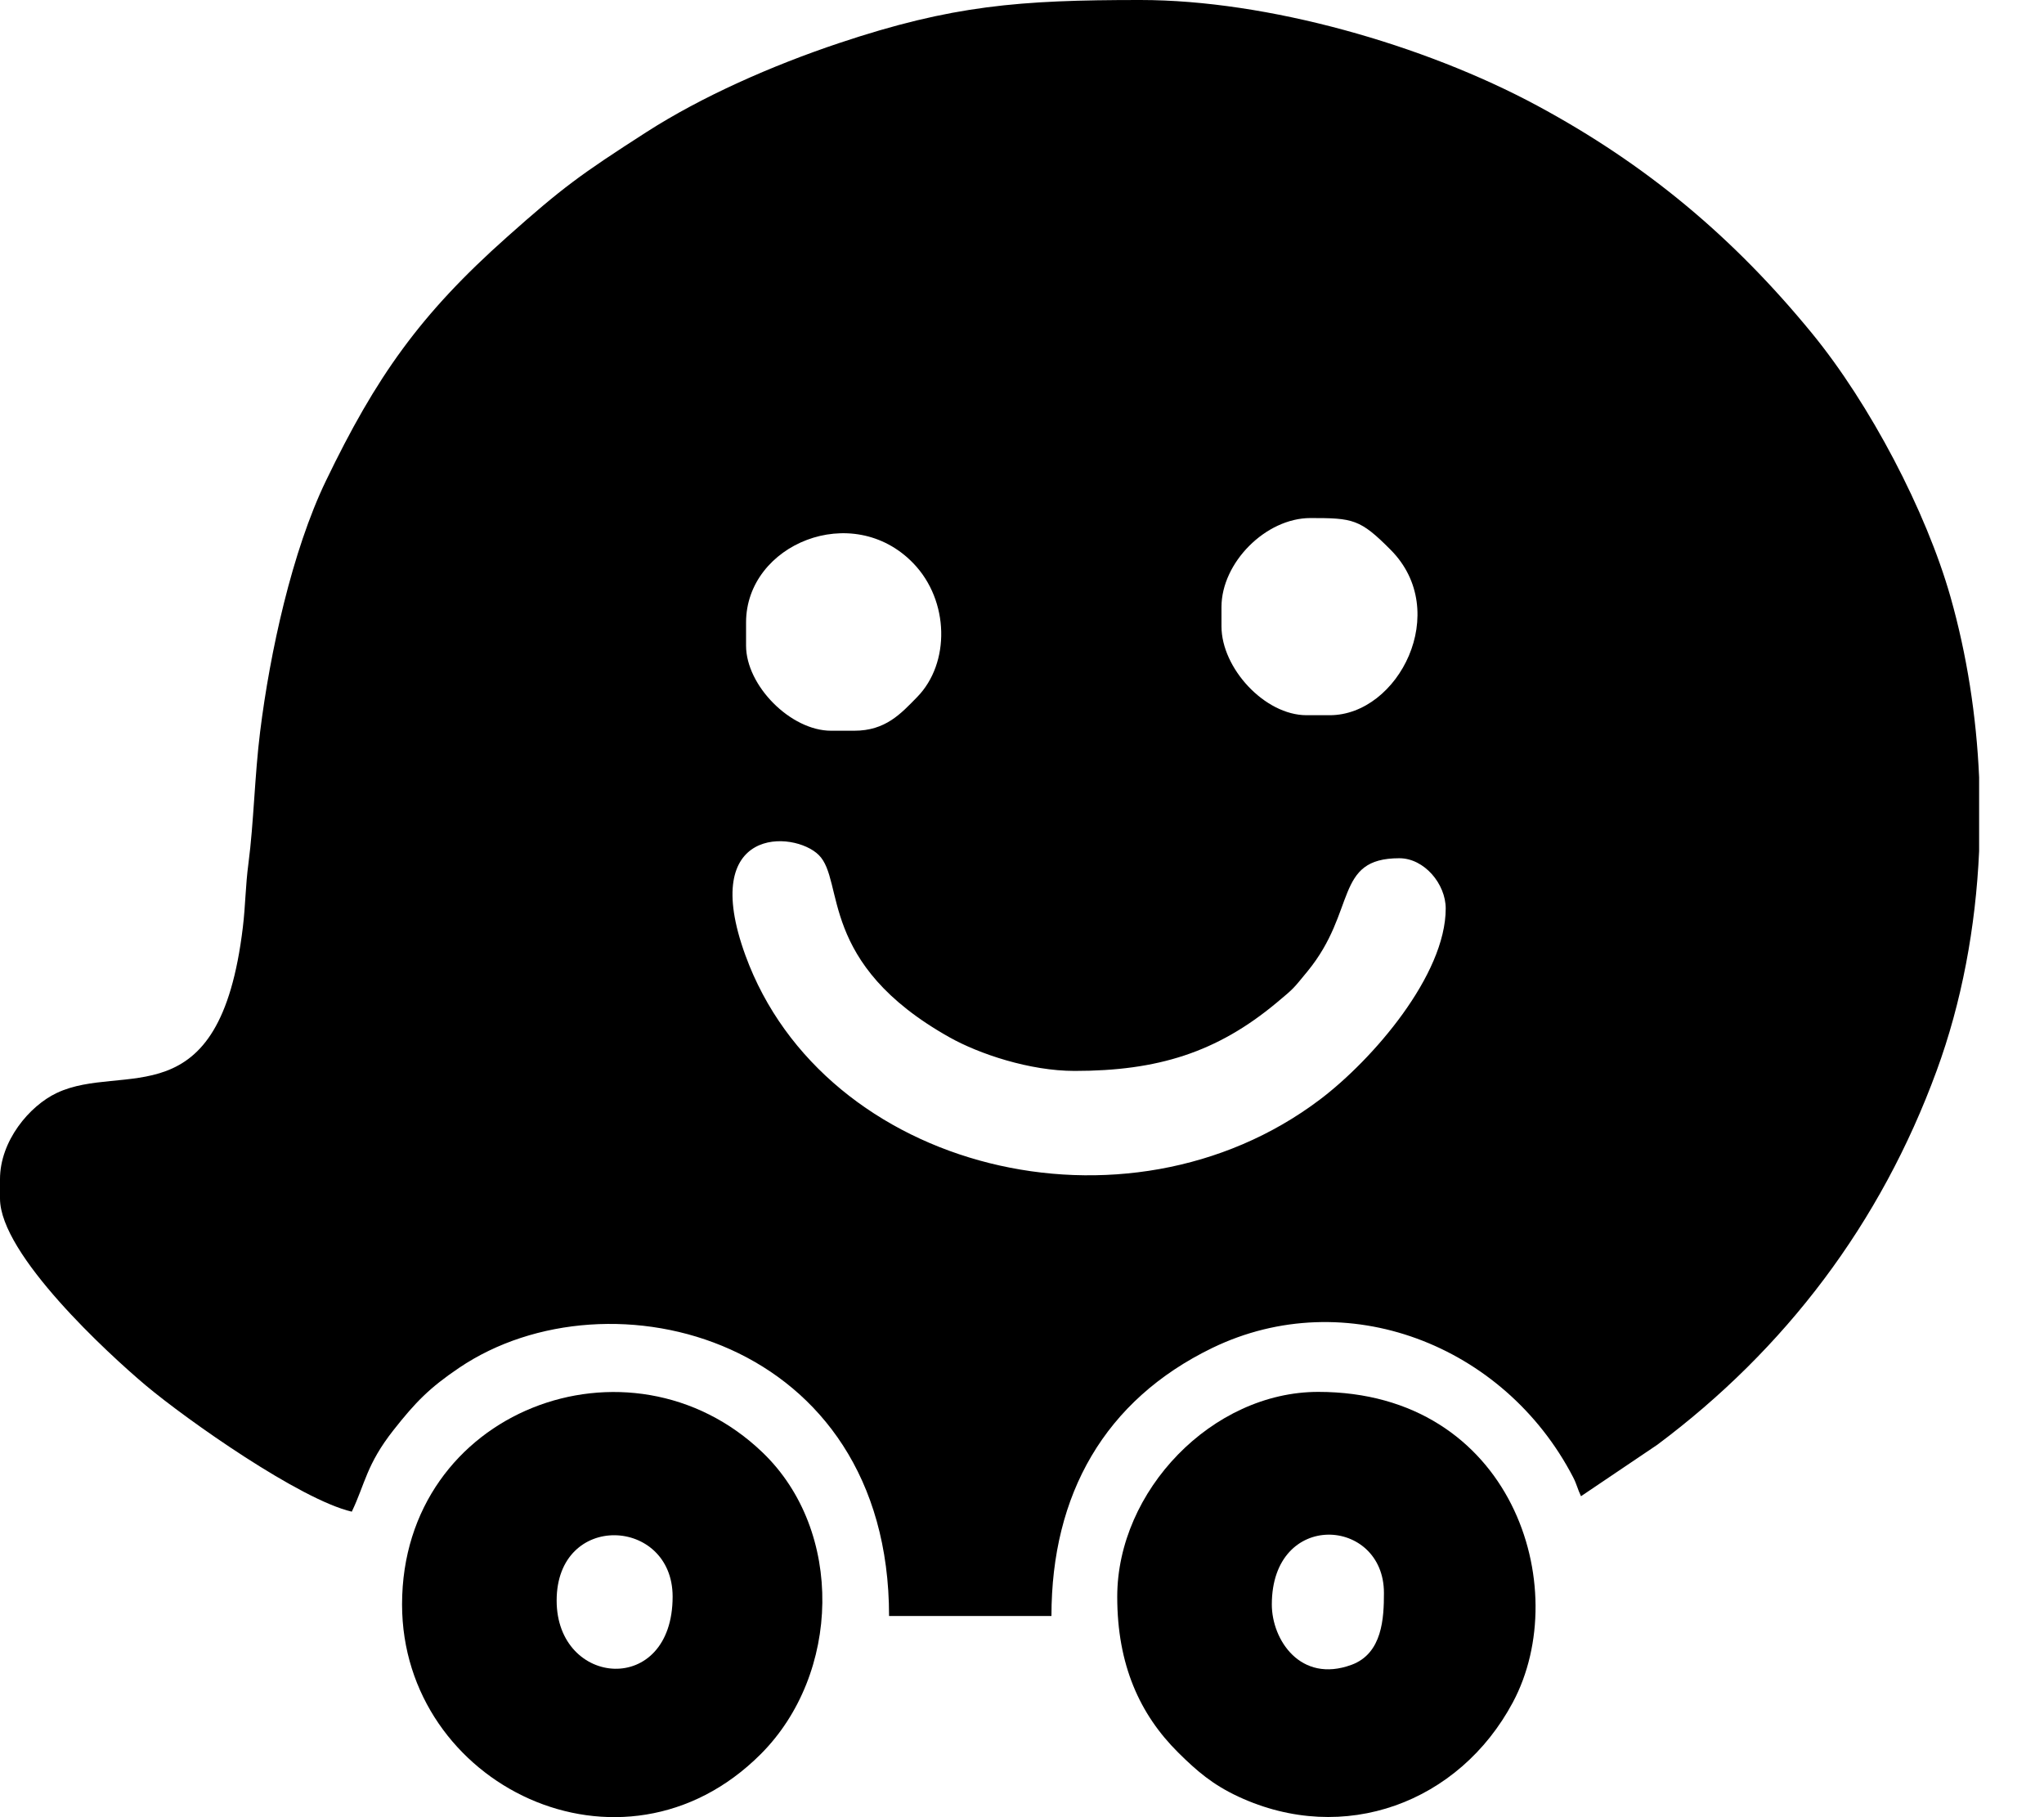
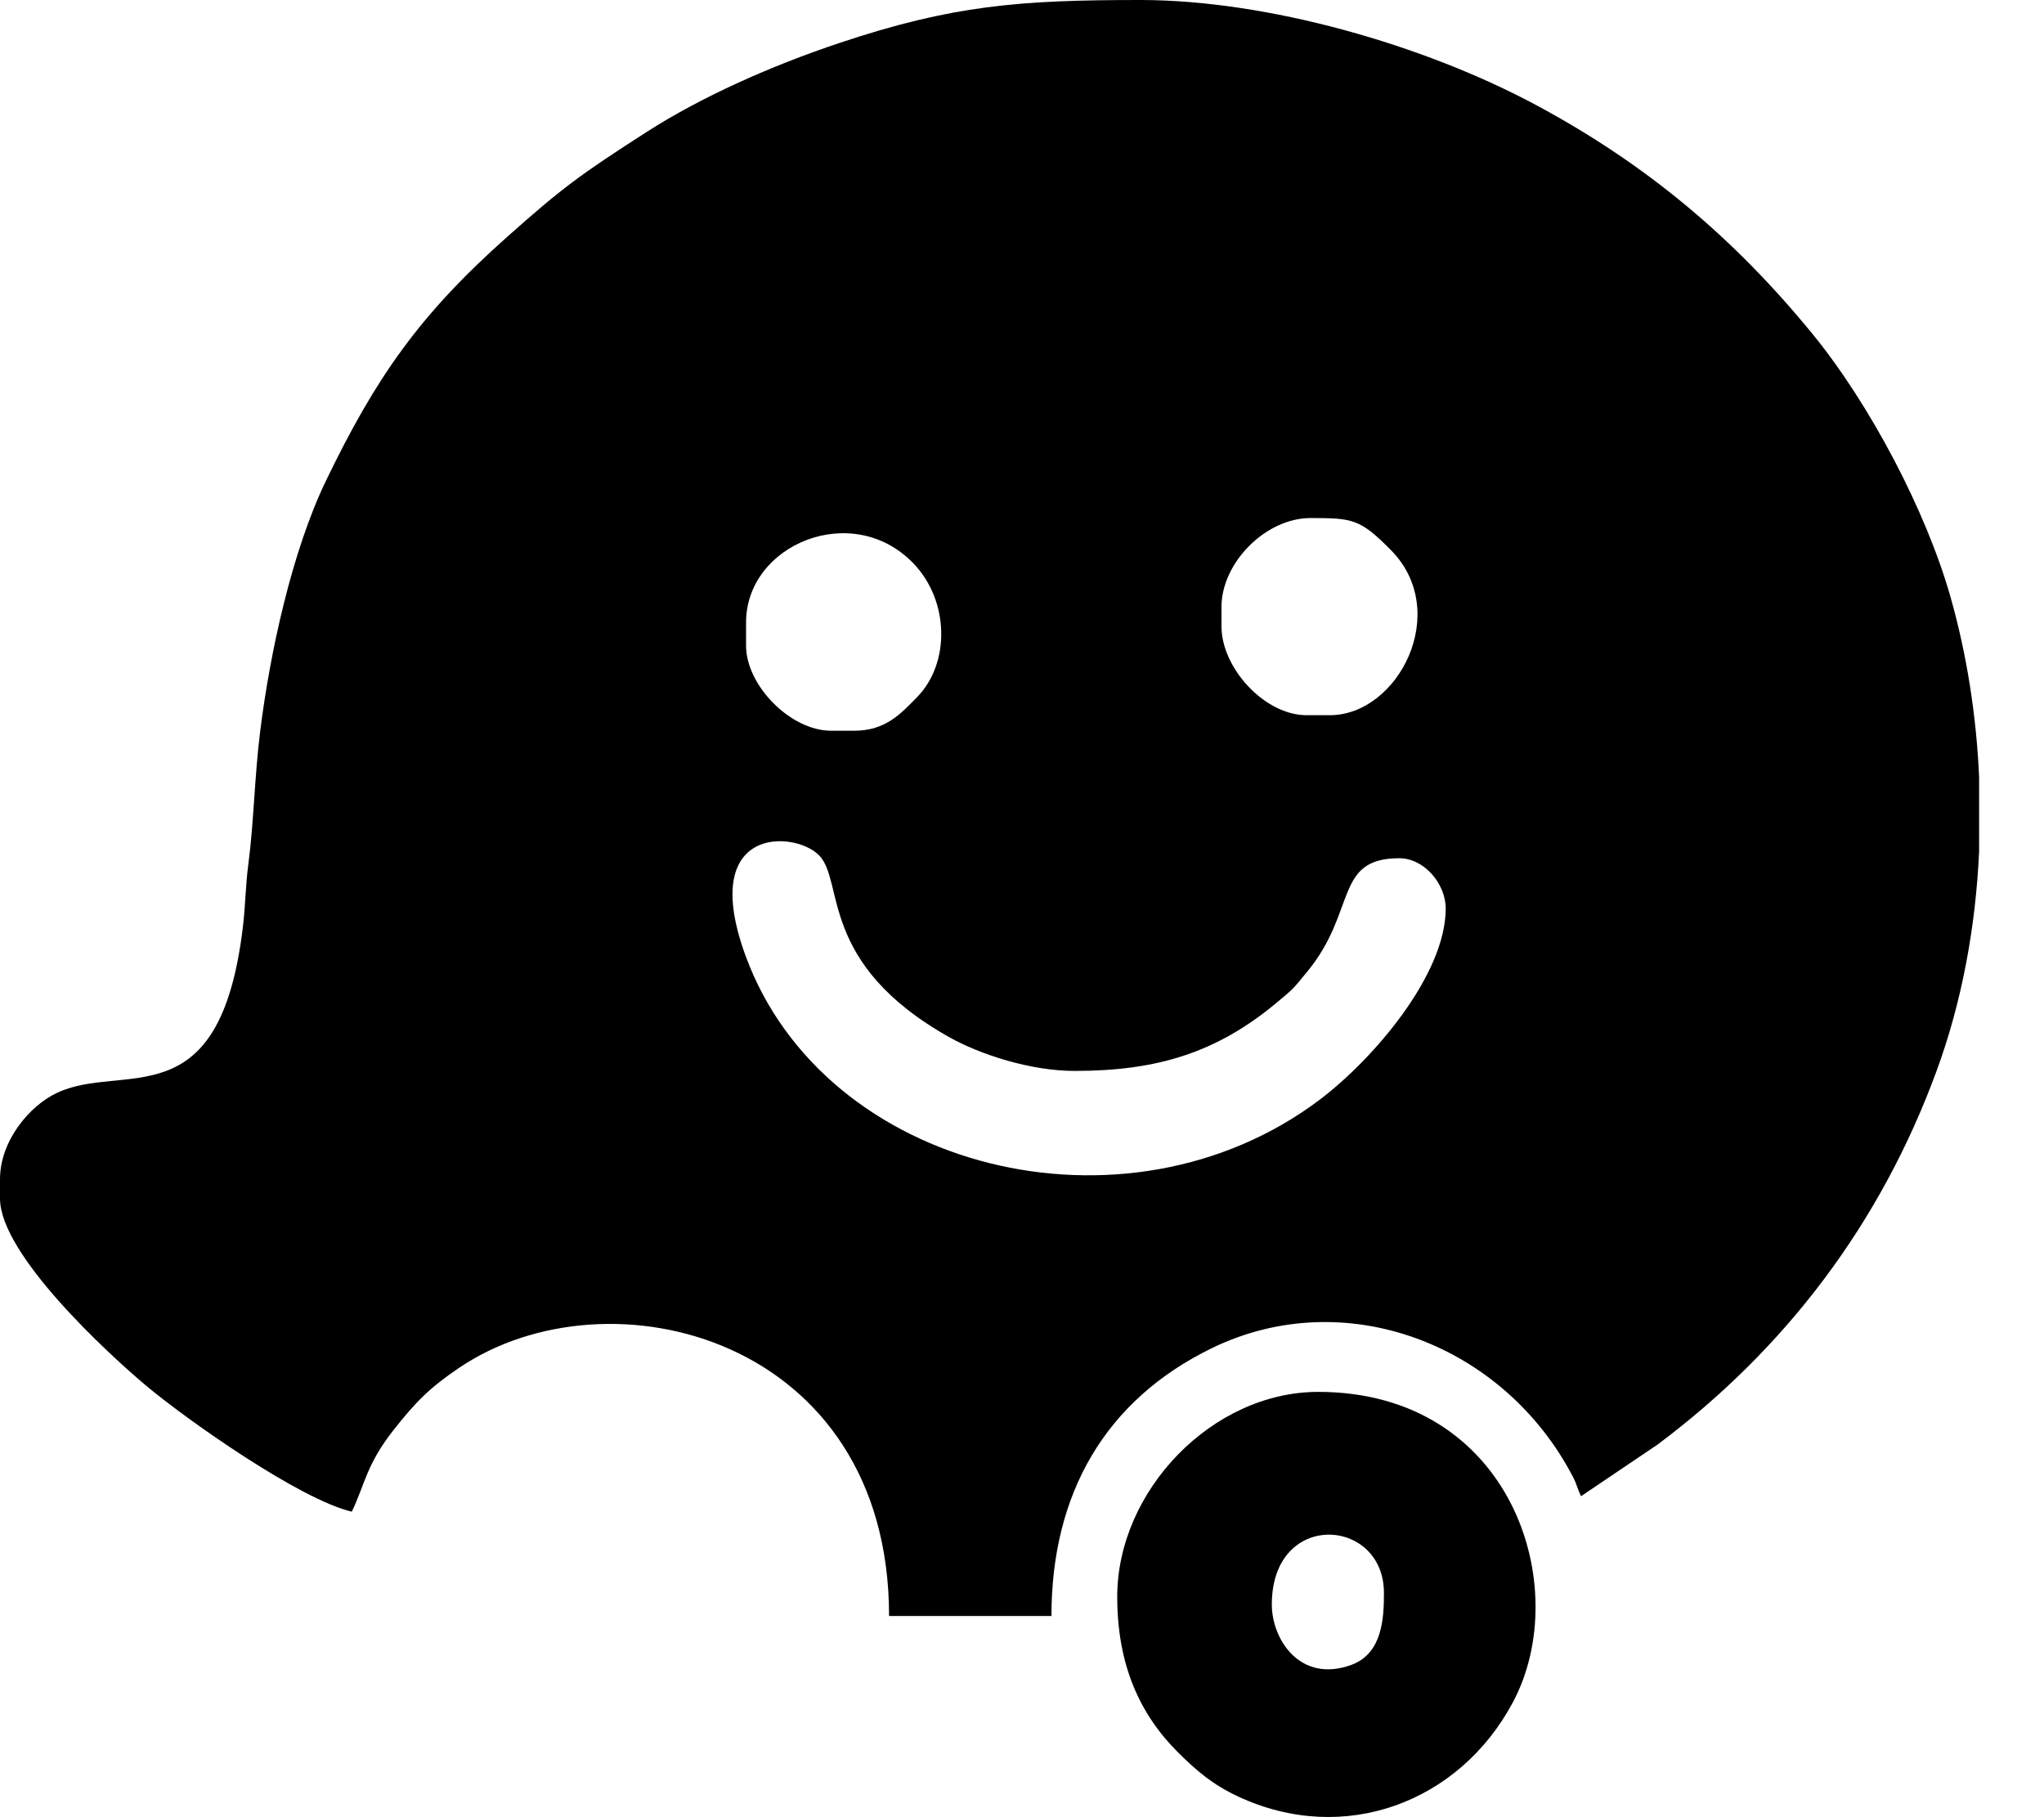
<svg xmlns="http://www.w3.org/2000/svg" width="27" height="24" viewBox="0 0 27 24" fill="none">
  <path fill-rule="evenodd" clip-rule="evenodd" d="M14.195 14.144C15.288 14.144 16.074 13.902 16.866 13.241C17.102 13.044 17.078 13.063 17.271 12.829C17.927 12.03 17.621 11.335 18.484 11.335C18.814 11.335 19.097 11.674 19.097 11.999C19.097 12.876 18.137 13.992 17.434 14.523C14.876 16.454 10.885 15.463 9.847 12.619C9.221 10.904 10.488 10.966 10.816 11.293C11.162 11.636 10.797 12.722 12.544 13.701C12.936 13.921 13.604 14.144 14.195 14.144ZM26.143 10.266V11.241C26.098 12.247 25.913 13.241 25.581 14.144C24.842 16.16 23.583 17.819 21.891 19.082L20.884 19.761C20.839 19.667 20.828 19.602 20.779 19.508C19.868 17.755 17.775 16.951 16.015 17.802C14.591 18.492 13.889 19.738 13.889 21.343H11.744C11.744 17.667 8.051 16.724 6.065 18.065C5.671 18.331 5.489 18.519 5.2 18.885C4.84 19.341 4.824 19.596 4.647 19.965C3.965 19.806 2.475 18.758 1.924 18.296C1.437 17.886 0 16.569 0 15.829V15.574C0 15.069 0.388 14.606 0.75 14.435C1.631 14.018 2.901 14.808 3.208 12.246C3.243 11.956 3.242 11.701 3.282 11.401C3.352 10.868 3.364 10.24 3.436 9.665C3.566 8.616 3.858 7.277 4.306 6.349C4.966 4.981 5.545 4.154 6.701 3.127C7.425 2.483 7.659 2.31 8.537 1.746C9.271 1.274 10.201 0.864 11.087 0.568C12.578 0.07 13.463 0 15.063 0C16.742 0 18.809 0.59 20.305 1.395C21.747 2.172 22.894 3.131 23.936 4.403C24.701 5.337 25.442 6.748 25.765 7.884C25.98 8.642 26.107 9.45 26.143 10.266ZM11.284 9.651H10.978C10.444 9.651 9.855 9.055 9.855 8.527V8.221C9.855 7.189 11.261 6.606 12.065 7.44C12.542 7.935 12.552 8.759 12.116 9.205C11.9 9.426 11.698 9.651 11.284 9.651ZM17.565 9.446H17.259C16.706 9.446 16.135 8.824 16.135 8.272V8.017C16.135 7.432 16.719 6.842 17.31 6.842C17.872 6.842 17.965 6.854 18.37 7.262C19.178 8.074 18.473 9.446 17.565 9.446Z" fill="black" />
-   <path fill-rule="evenodd" clip-rule="evenodd" d="M7.353 21.139C7.353 19.959 8.885 20.036 8.885 21.087C8.885 22.412 7.353 22.285 7.353 21.139ZM5.311 21.19C5.311 23.576 8.22 24.994 10.047 23.169C11.106 22.112 11.154 20.221 10.074 19.184C8.321 17.5 5.311 18.622 5.311 21.19Z" fill="black" />
  <path fill-rule="evenodd" clip-rule="evenodd" d="M16.8 21.191C16.8 19.938 18.281 20.036 18.281 21.038C18.281 21.366 18.263 21.837 17.852 21.988C17.178 22.235 16.8 21.657 16.8 21.191ZM14.758 21.089C14.758 21.987 15.055 22.641 15.562 23.145C15.809 23.39 16.018 23.57 16.357 23.728C17.755 24.379 19.276 23.807 19.983 22.485C20.794 20.971 19.974 18.383 17.413 18.383C16.013 18.383 14.758 19.688 14.758 21.089Z" fill="black" />
</svg>